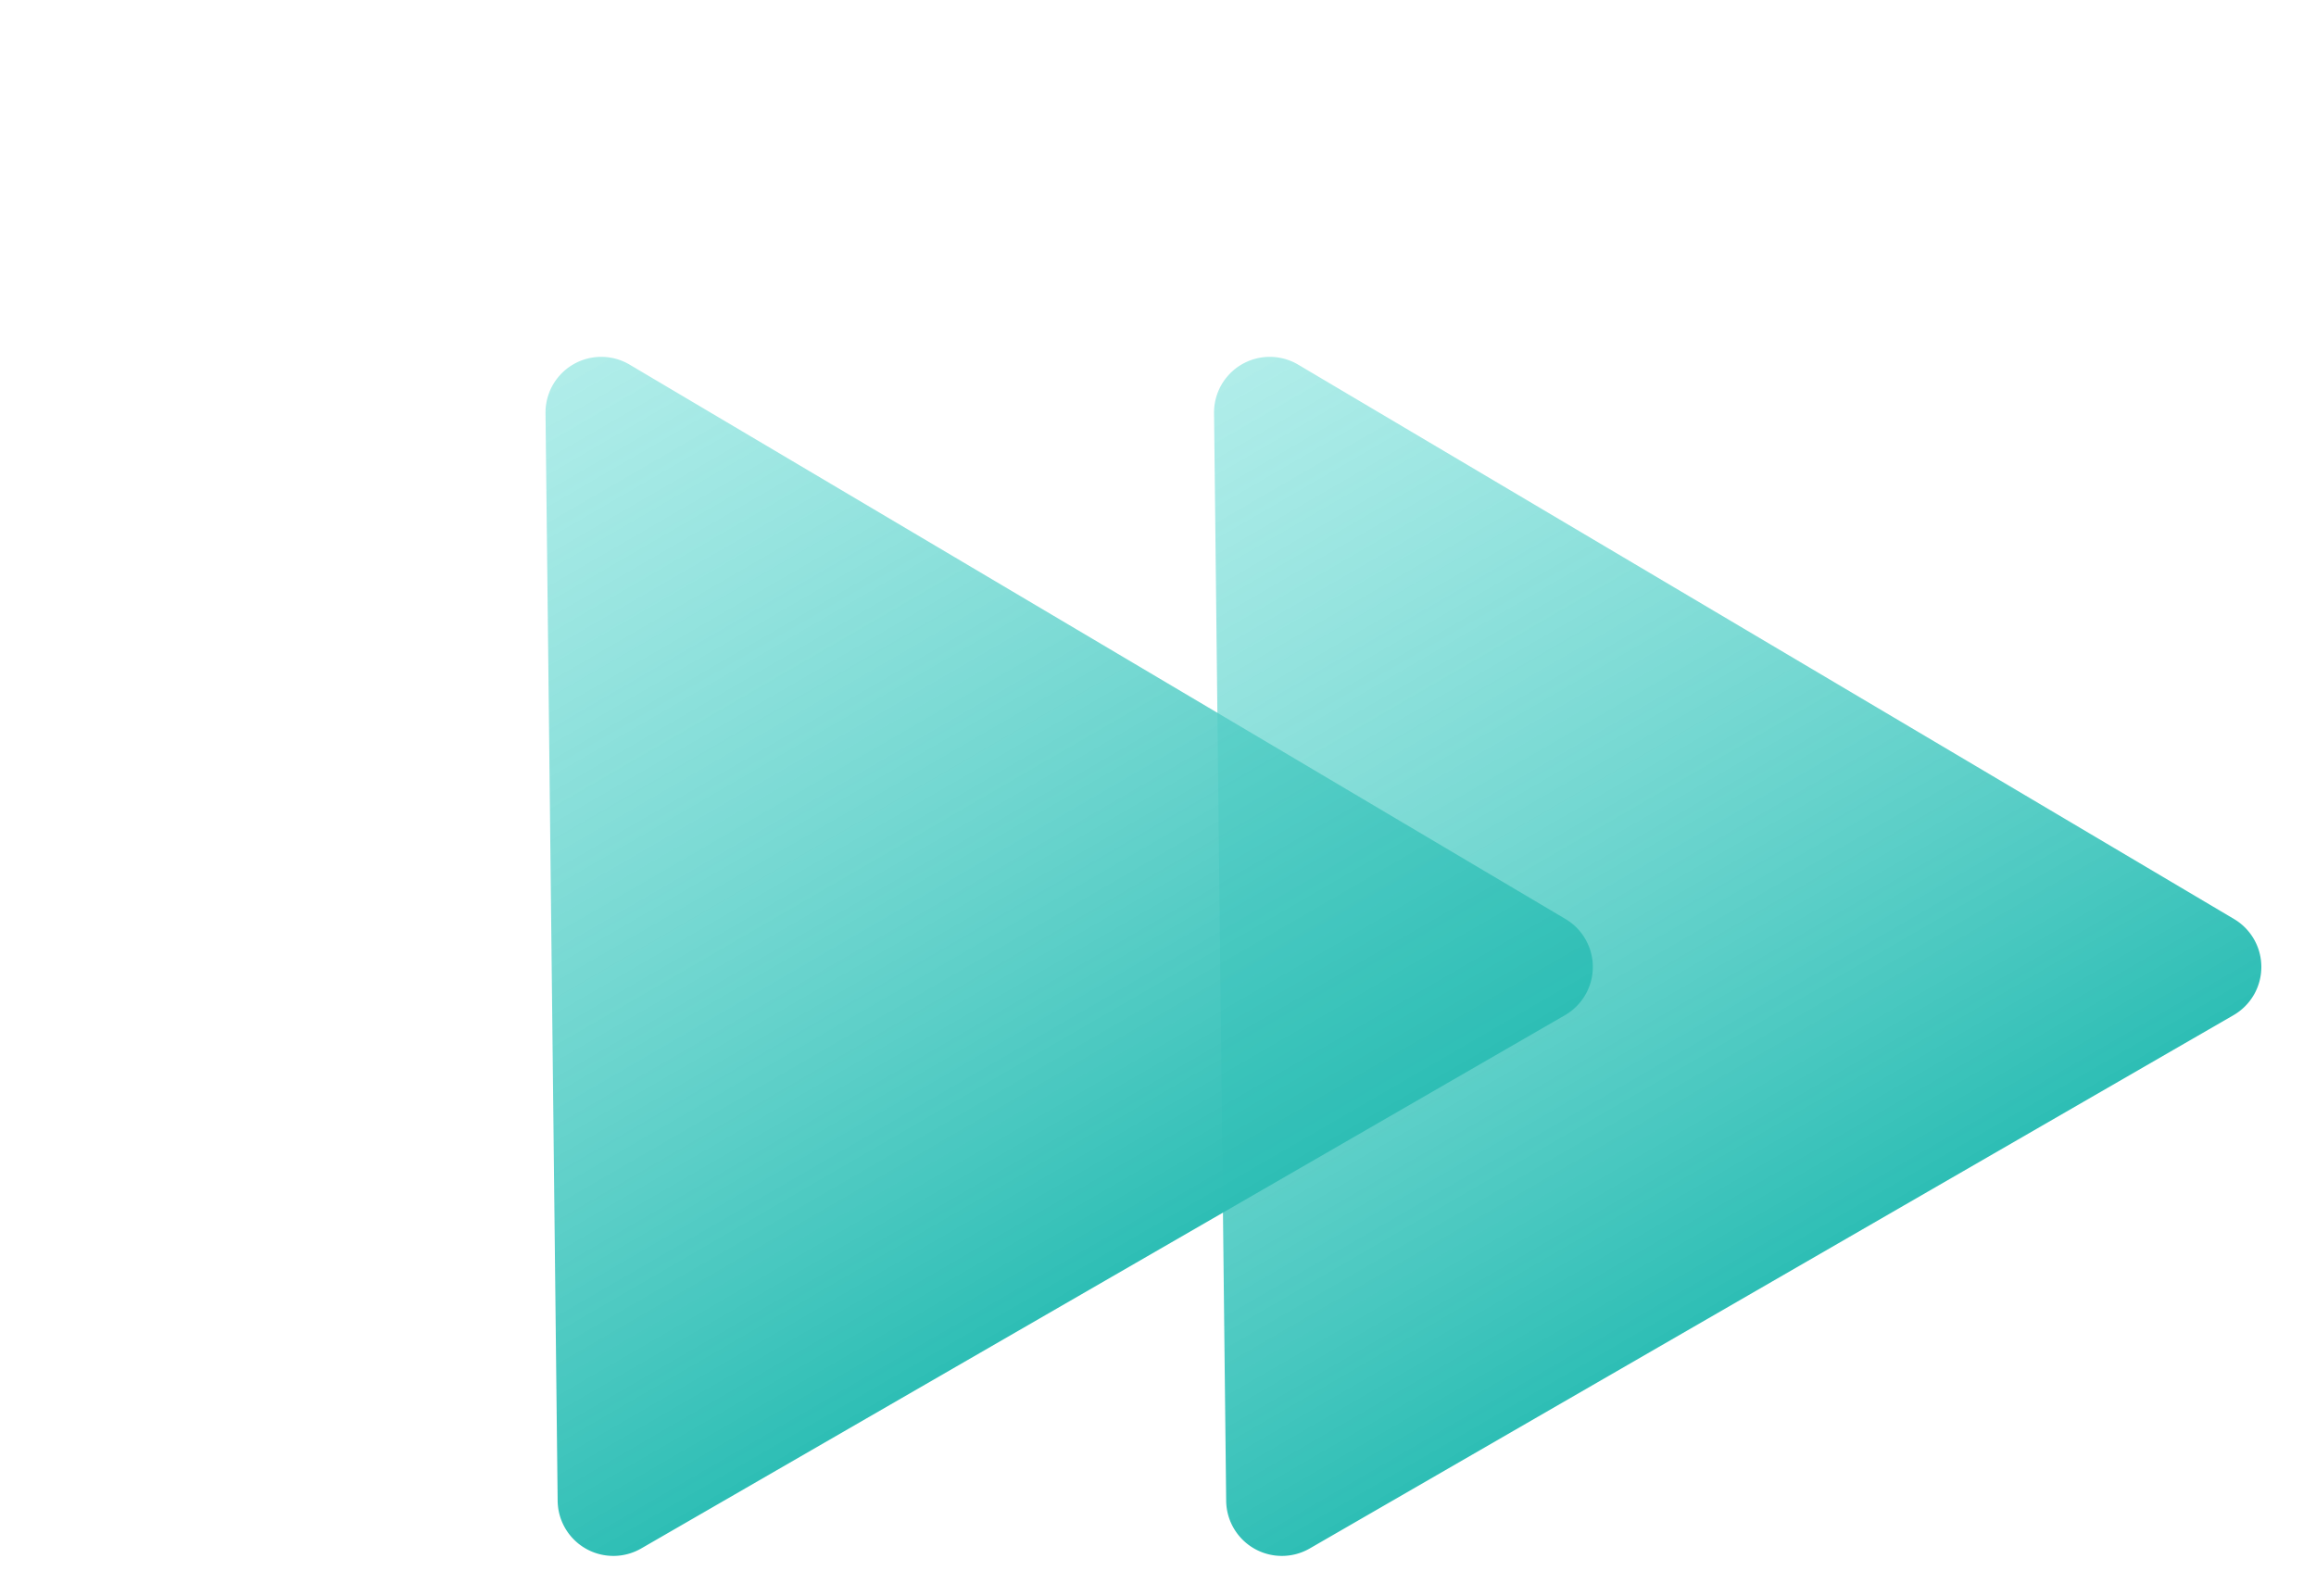
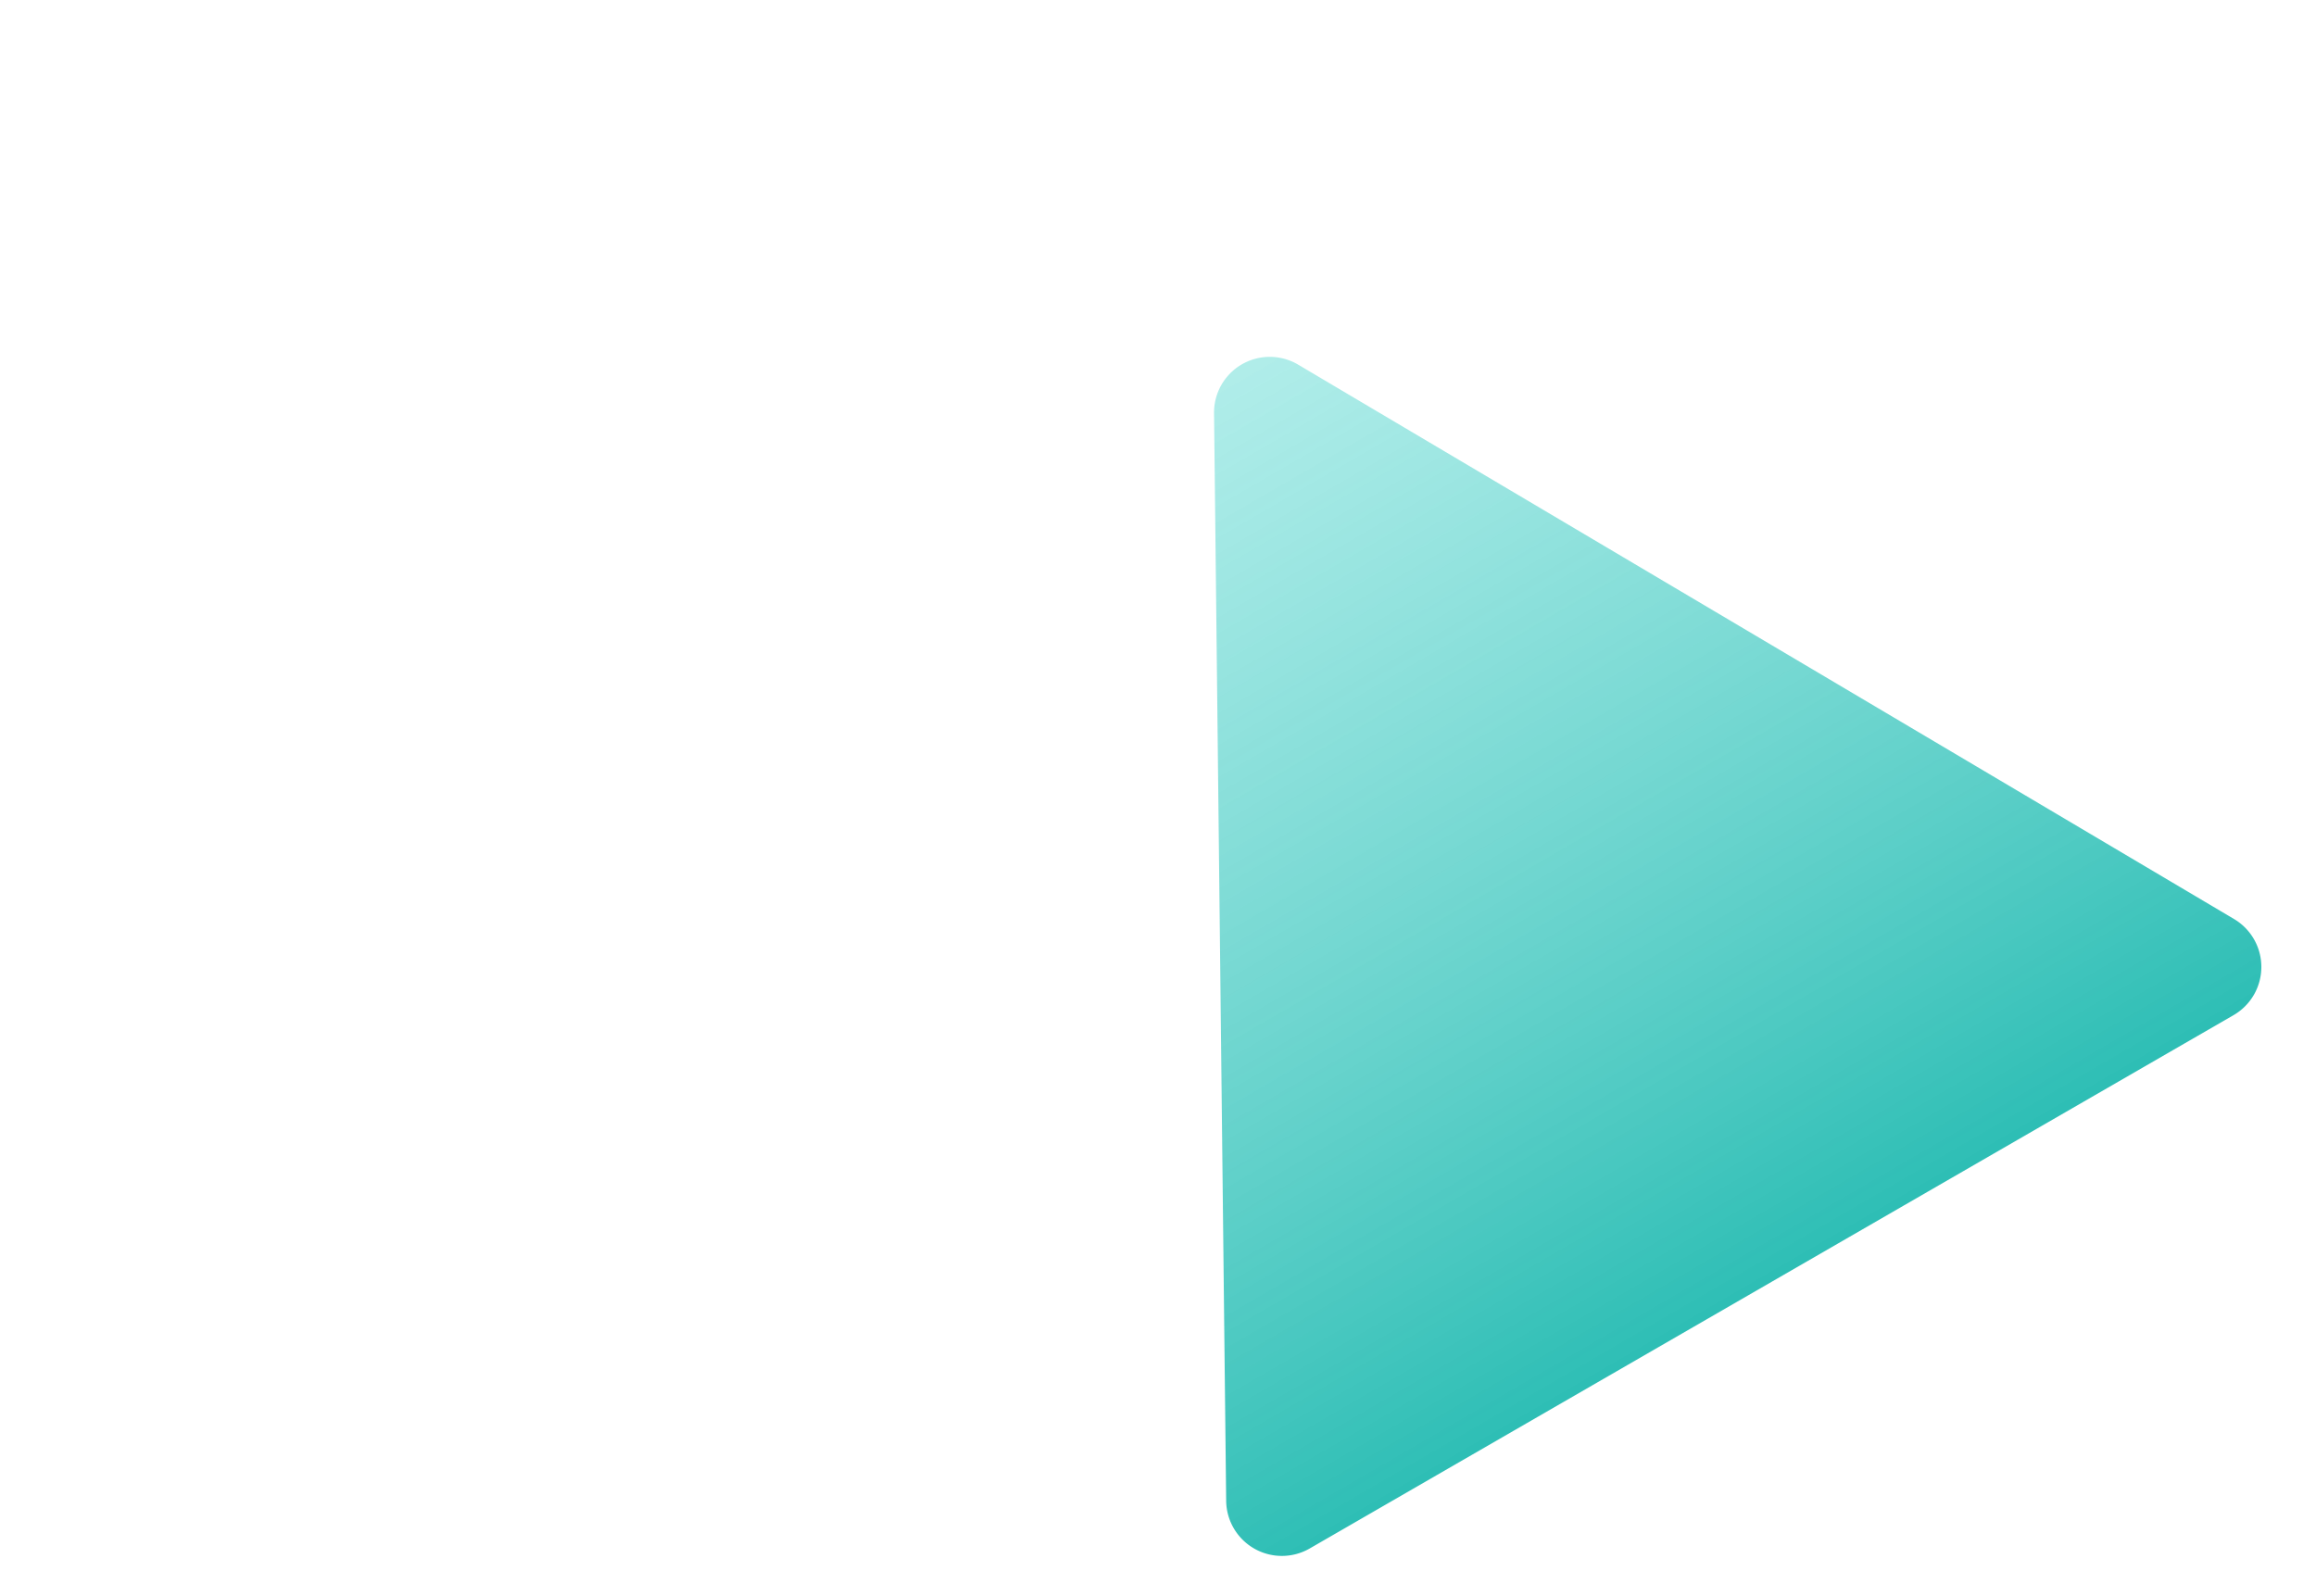
<svg xmlns="http://www.w3.org/2000/svg" width="20.786" height="14.327" viewBox="0 0 20.786 14.327">
  <defs>
    <linearGradient id="linear-gradient" x1="0.5" x2="0.5" y2="1" gradientUnits="objectBoundingBox">
      <stop offset="0" stop-color="#8ee5e0" stop-opacity="0.702" />
      <stop offset="1" stop-color="#2ebeb5" />
    </linearGradient>
  </defs>
  <g id="Group_972" data-name="Group 972" transform="translate(-78 0)">
    <path id="Polygon_5" data-name="Polygon 5" d="M5.206.775a.5.5,0,0,1,.872,0l4.786,8.509a.5.5,0,0,1-.436.745H.855a.5.5,0,0,1-.436-.745Z" transform="translate(84 5.641) rotate(-30)" fill="url(#linear-gradient)" />
-     <path id="Polygon_4" data-name="Polygon 4" d="M5.206.775a.5.5,0,0,1,.872,0l4.786,8.509a.5.5,0,0,1-.436.745H.855a.5.5,0,0,1-.436-.745Z" transform="translate(78 5.641) rotate(-30)" fill="url(#linear-gradient)" />
  </g>
</svg>